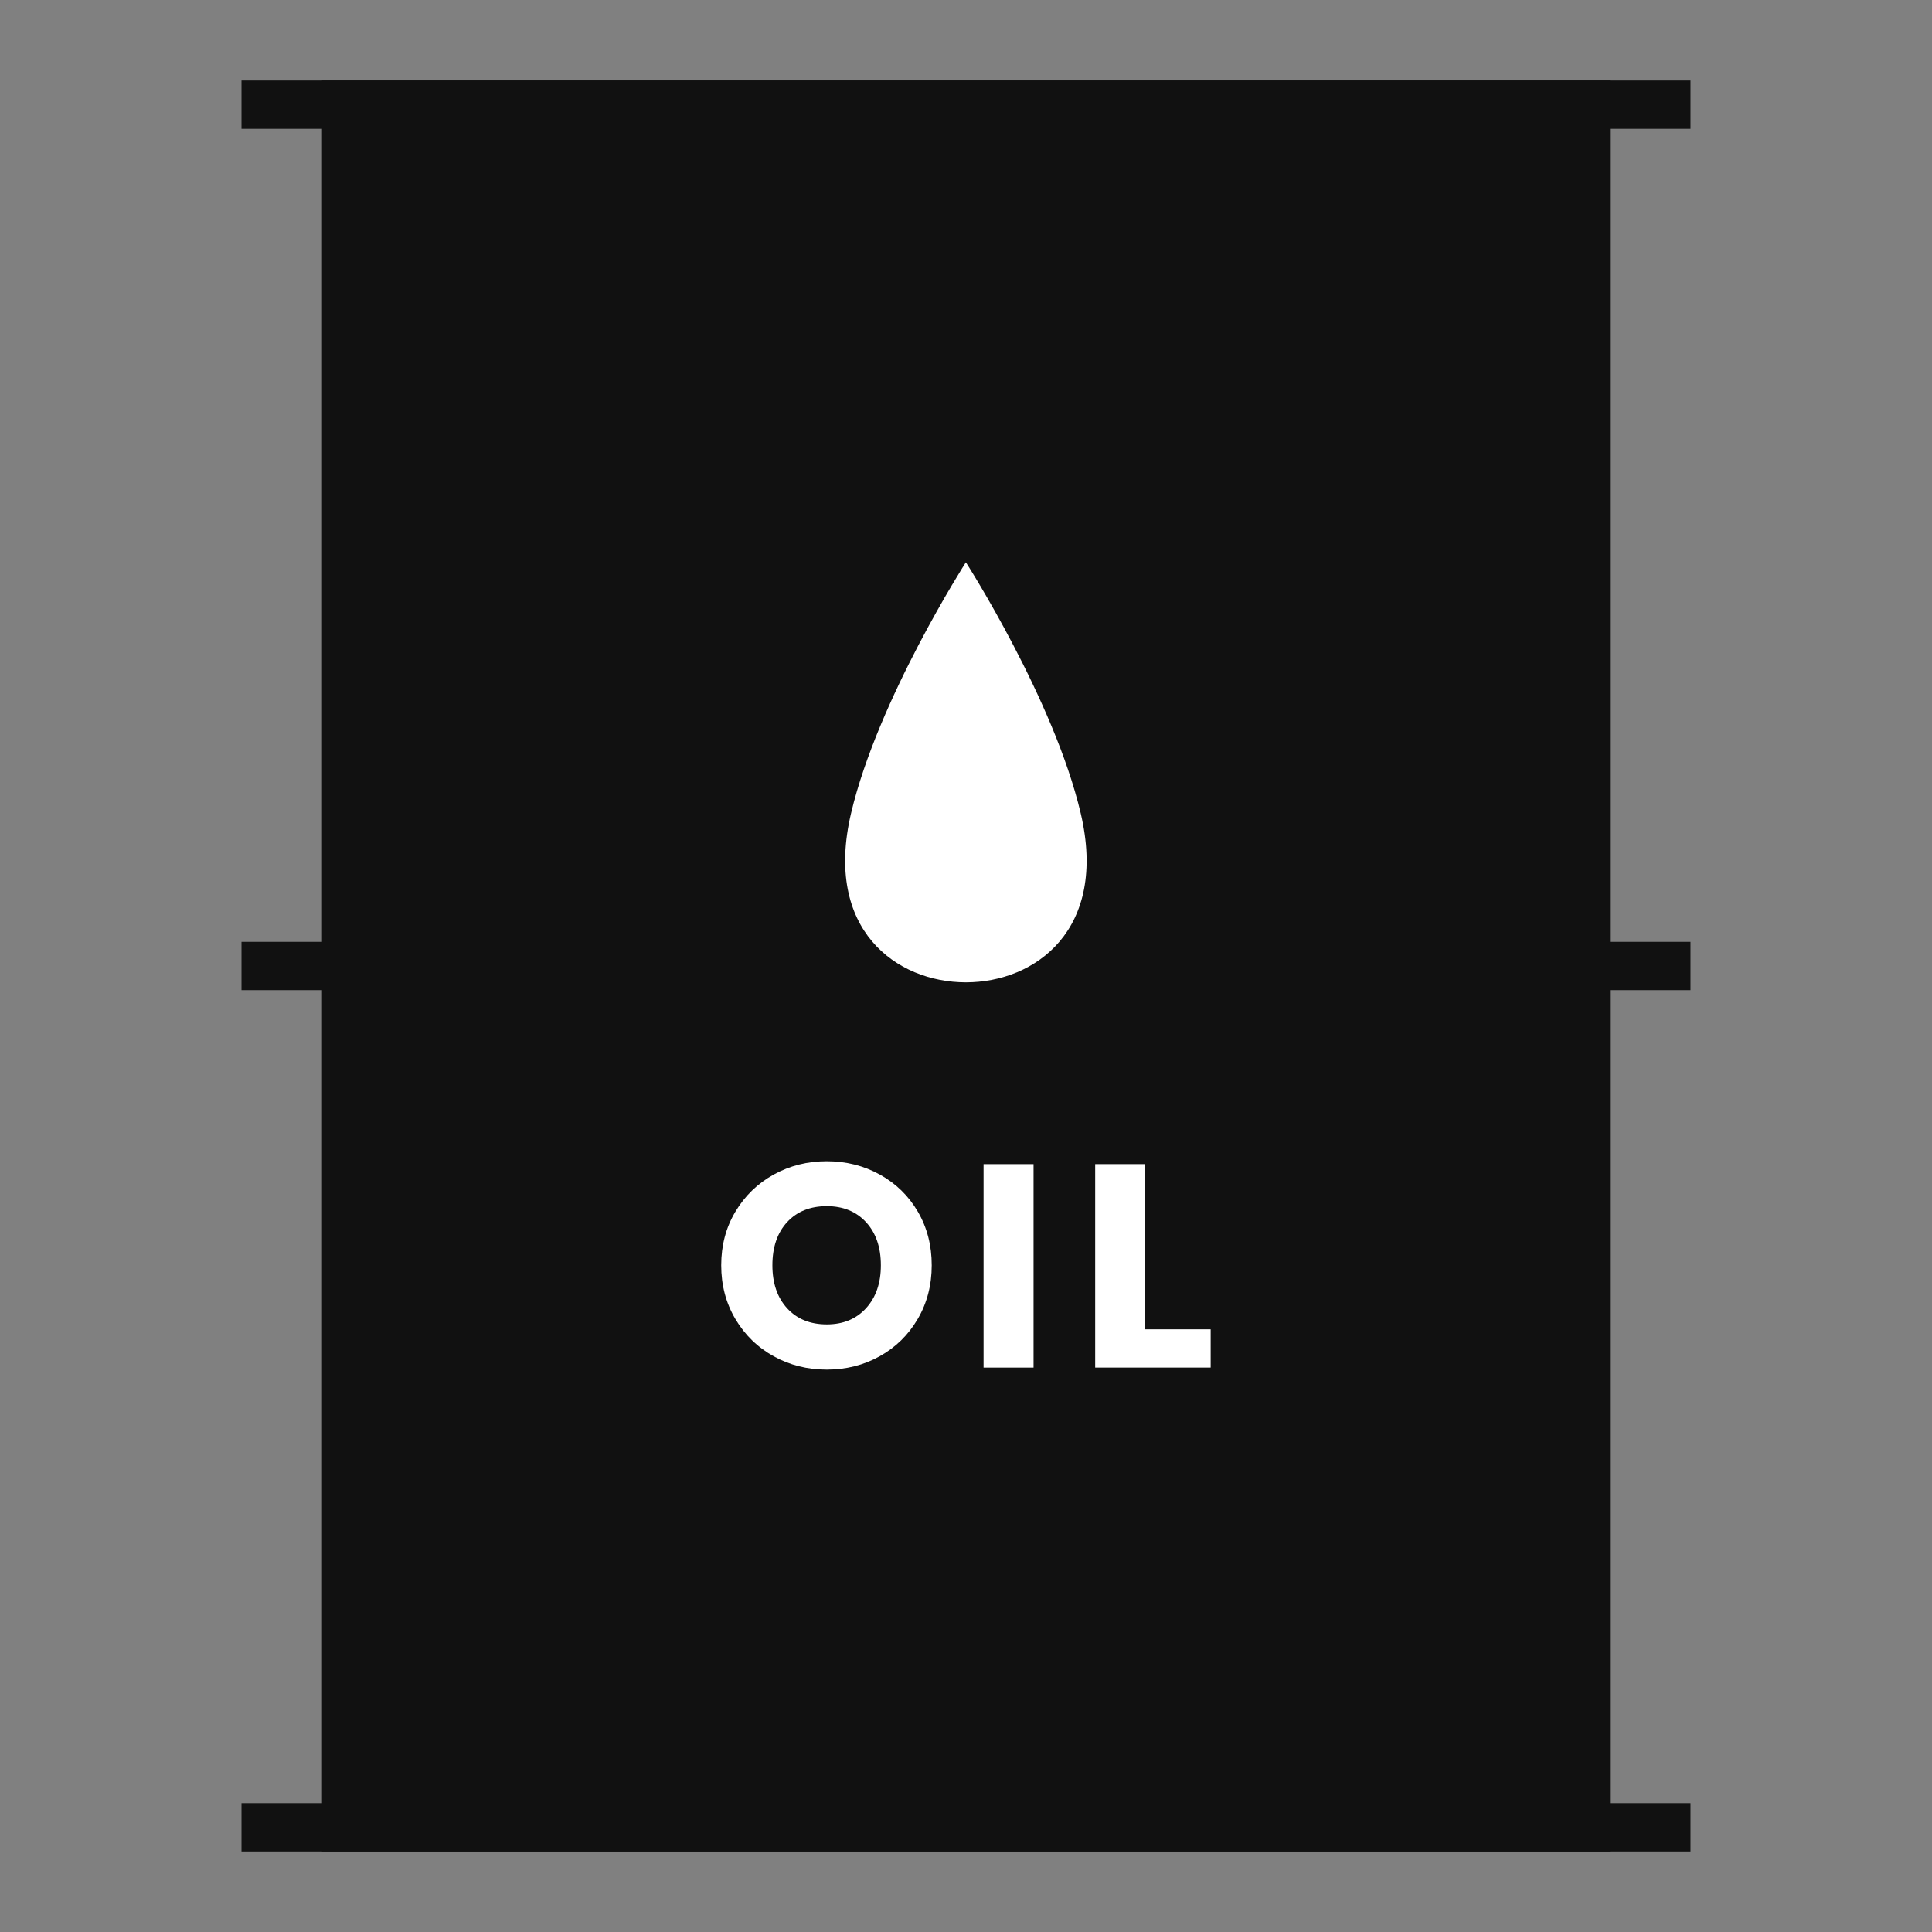
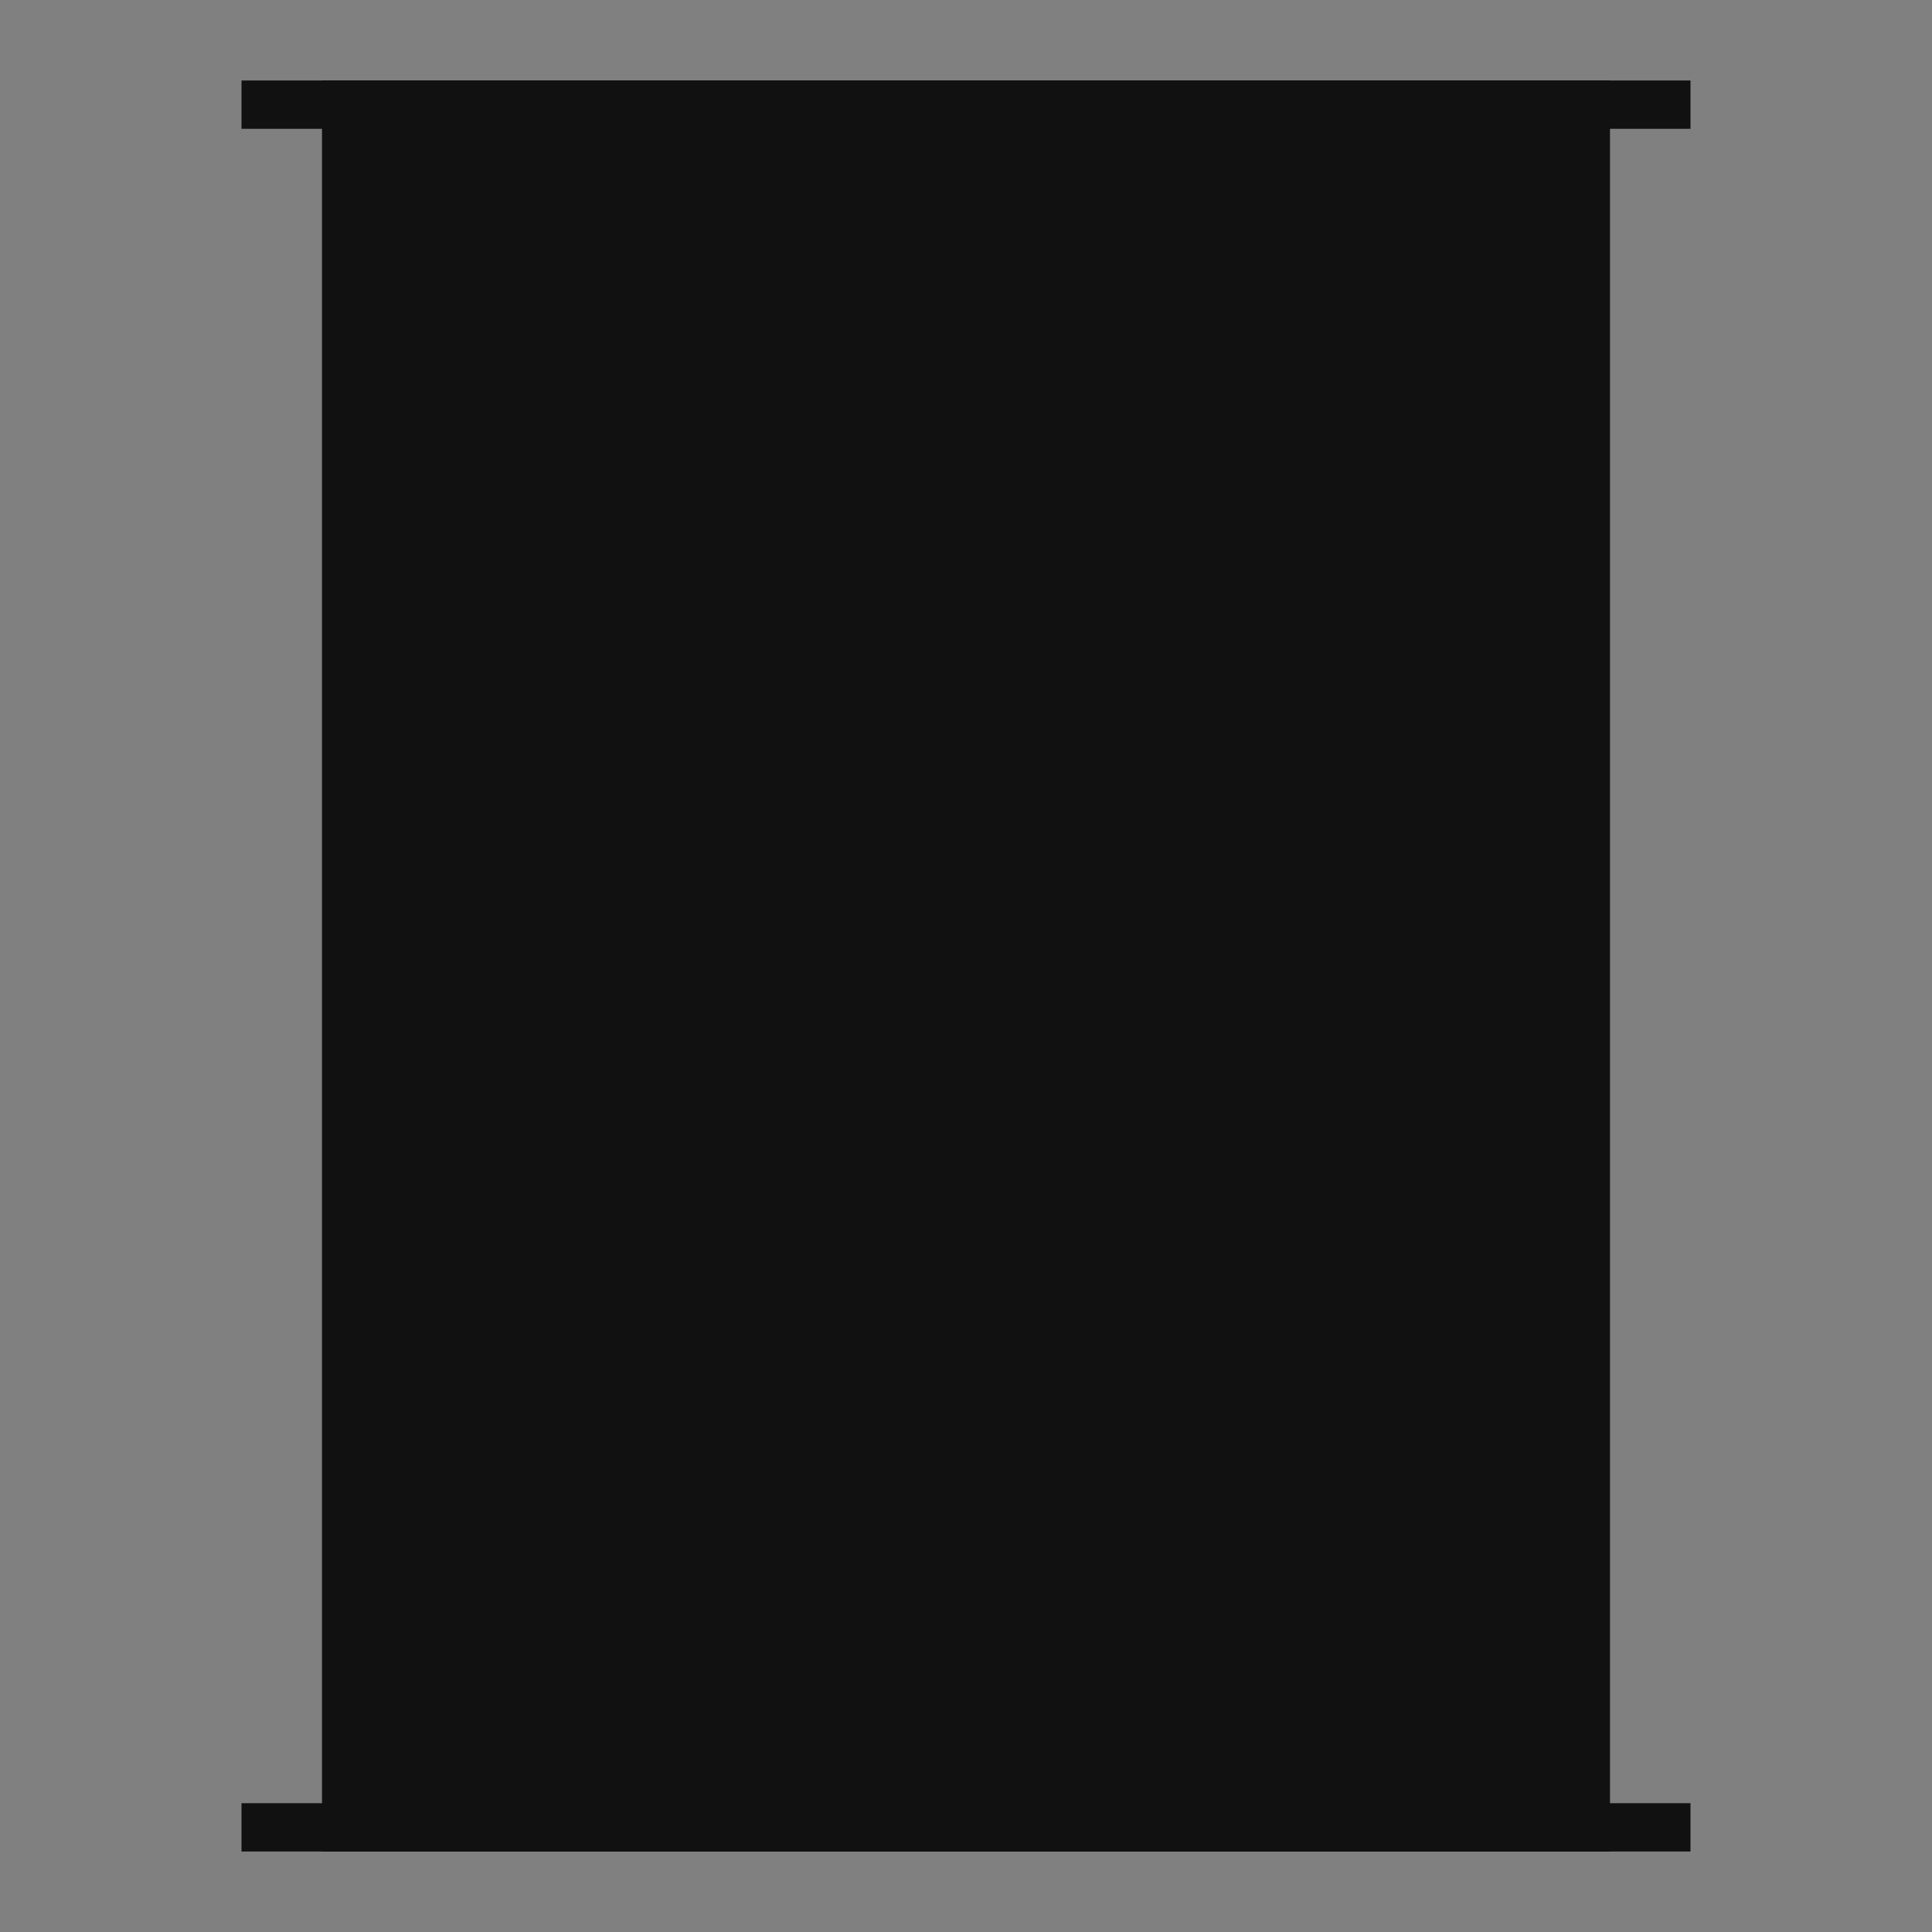
<svg xmlns="http://www.w3.org/2000/svg" id="_レイヤー_1" data-name="レイヤー_1" version="1.1" viewBox="0 0 120 120">
  <rect x="0" y="0" width="120" height="120" fill="#808080" stroke="none" />
  <defs>
    <style>
      .st0 {
        fill: #111;
      }

      .st1 {
        fill: none;
        stroke: #111;
        stroke-miterlimit: 10;
        stroke-width: 3px;
      }

      .st2 {
        fill: #fff;
      }
    </style>
  </defs>
  <rect class="st0" x="20" y="5" width="80" height="110" />
  <line class="st1" x1="15" y1="6.5" x2="105" y2="6.5" />
-   <line class="st1" x1="15" y1="60" x2="105" y2="60" />
  <line class="st1" x1="15" y1="113.5" x2="105" y2="113.5" />
  <g>
-     <path class="st2" d="M67.126,50.52c-1.667-7.091-7.133-15.593-7.133-15.593,0,0-5.466,8.502-7.133,15.593-1.698,7.224,2.817,10.495,7.133,10.495s8.832-3.271,7.133-10.495Z" />
    <g>
-       <path class="st2" d="M48.056,84.241c-.999-.552-1.792-1.323-2.379-2.312-.587-.99-.881-2.104-.881-3.339,0-1.236.293-2.347.881-3.33.587-.984,1.38-1.752,2.379-2.305.999-.552,2.098-.828,3.296-.828,1.198,0,2.297.276,3.296.828.999.553,1.786,1.32,2.361,2.305.575.983.862,2.094.862,3.33,0,1.235-.291,2.349-.872,3.339-.581.989-1.368,1.761-2.361,2.312s-2.088.828-3.287.828c-1.199,0-2.297-.276-3.296-.828ZM53.795,81.253c.611-.672.917-1.56.917-2.663,0-1.116-.306-2.008-.917-2.674s-1.426-.999-2.442-.999c-1.029,0-1.85.33-2.461.99s-.917,1.555-.917,2.683c0,1.115.306,2.007.917,2.673s1.432.999,2.461.999c1.017,0,1.831-.336,2.442-1.009Z" />
-       <path class="st2" d="M64.196,72.308v12.636h-3.105v-12.636h3.105Z" />
-       <path class="st2" d="M71.13,82.567h4.067v2.376h-7.173v-12.636h3.105v10.26Z" />
-     </g>
+       </g>
  </g>
</svg>